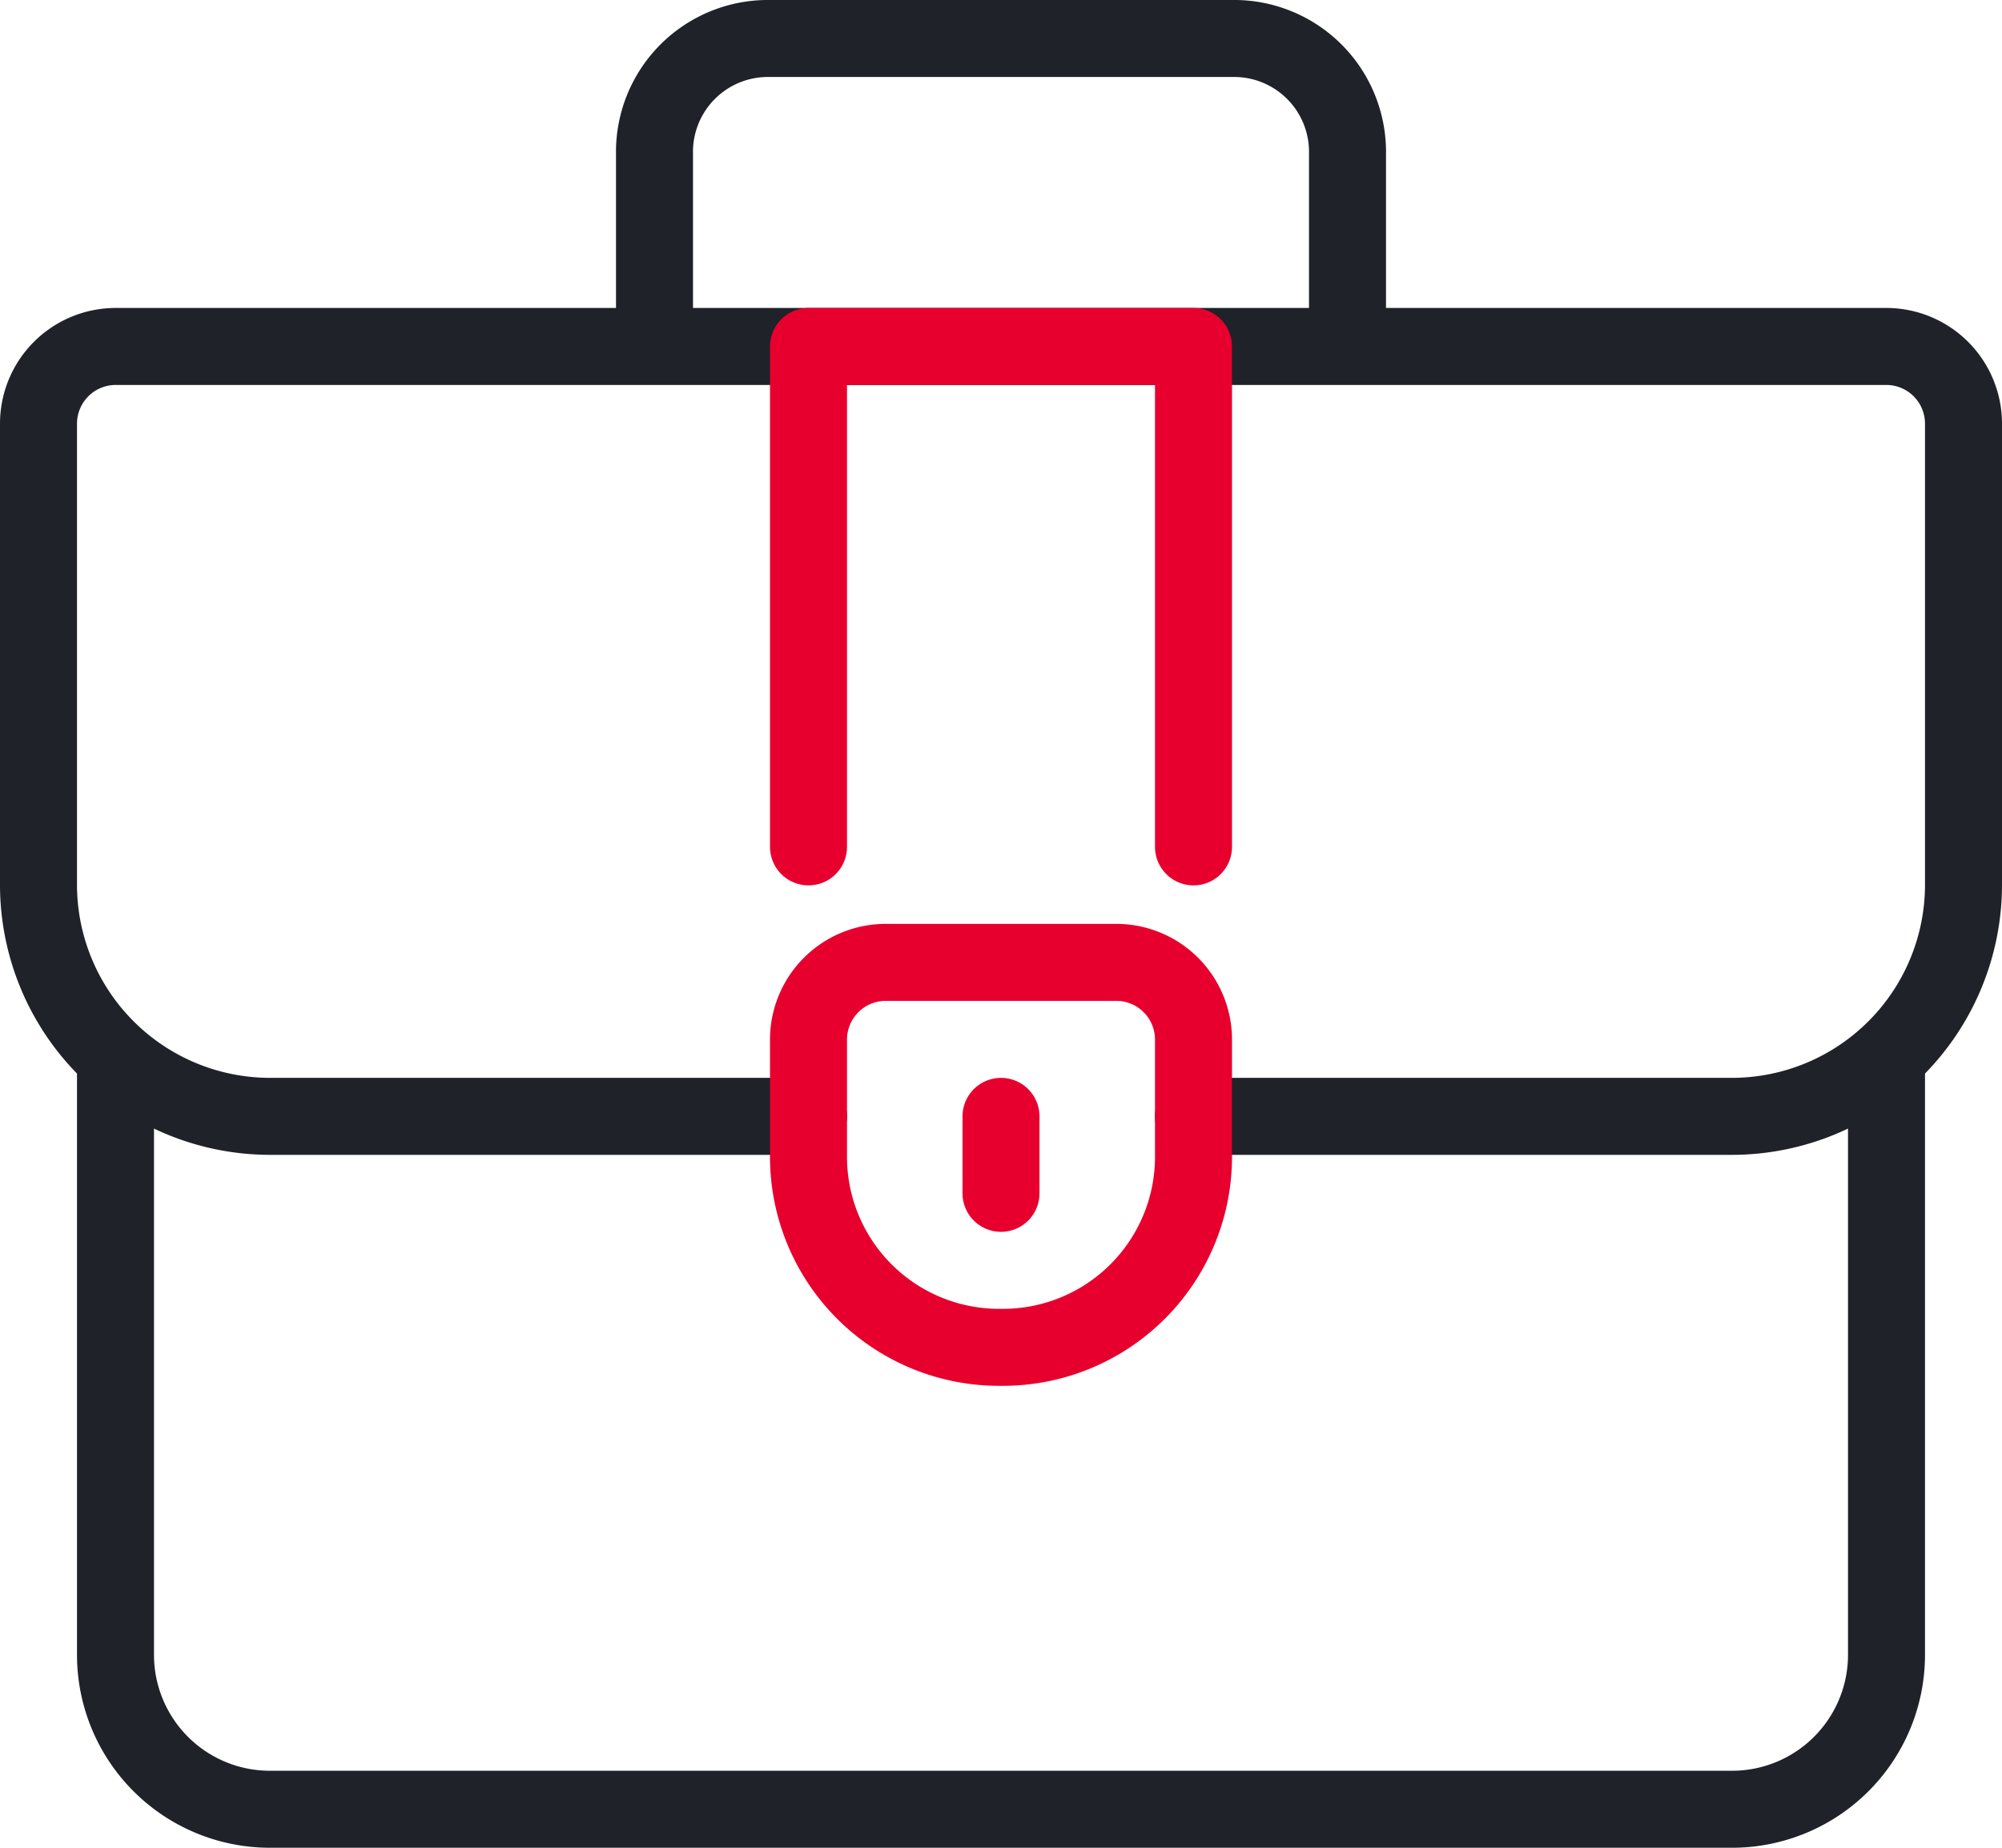
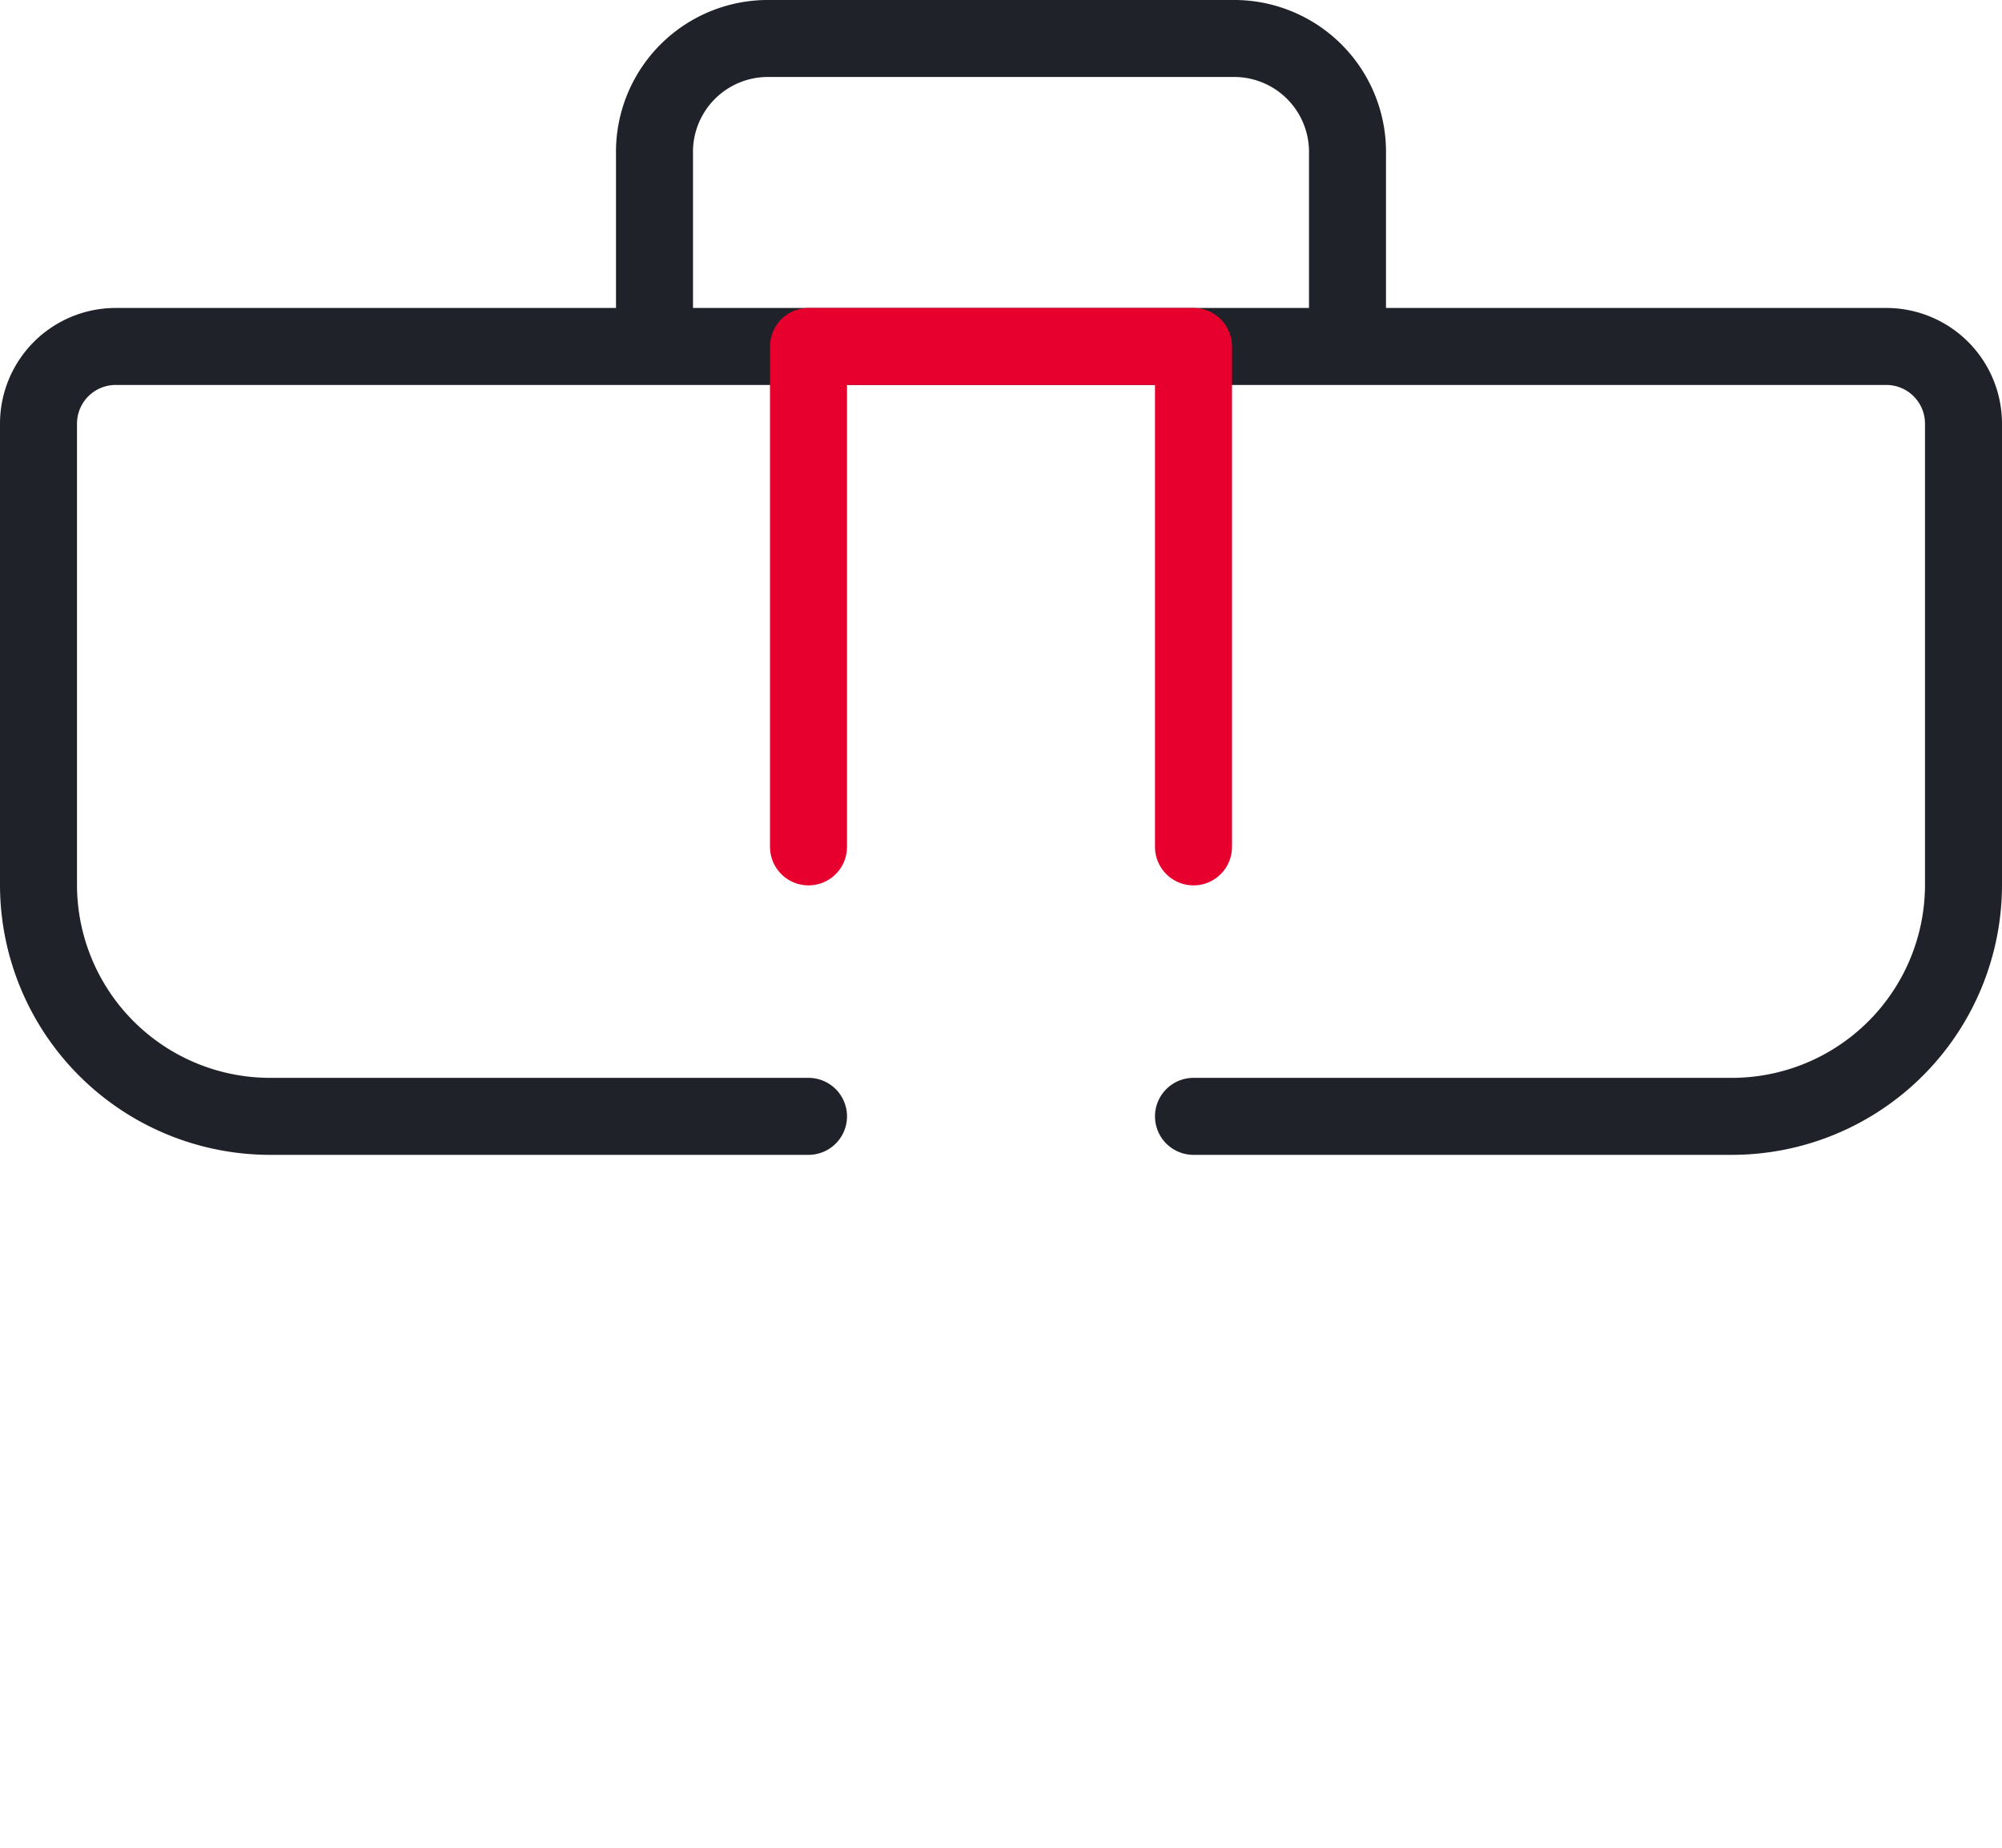
<svg xmlns="http://www.w3.org/2000/svg" width="52" height="48" viewBox="0 0 52 48">
  <g id="business-icon" transform="translate(0 -1)">
    <path id="Path_1389" data-name="Path 1389" d="M17,10V5a2.946,2.946,0,0,1,3-3H32a2.946,2.946,0,0,1,3,3v5" fill="none" stroke="#1f2228" stroke-linejoin="round" stroke-width="2" />
-     <path id="Path_1390" data-name="Path 1390" d="M49,28.5V44a4.012,4.012,0,0,1-4,4H7a4.012,4.012,0,0,1-4-4V28.5" fill="none" stroke="#1f2228" stroke-linecap="round" stroke-linejoin="round" stroke-width="2" />
    <path id="Path_1391" data-name="Path 1391" d="M31,30H45a6.018,6.018,0,0,0,6-6V12a2.006,2.006,0,0,0-2-2H3a2.006,2.006,0,0,0-2,2V24a6.018,6.018,0,0,0,6,6H21" fill="none" stroke="#1f2228" stroke-linecap="round" stroke-linejoin="round" stroke-width="2" />
-     <path id="Path_1392" data-name="Path 1392" d="M26,36a4.951,4.951,0,0,1-5-5V28a2.006,2.006,0,0,1,2-2h6a2.006,2.006,0,0,1,2,2v3A4.951,4.951,0,0,1,26,36Z" fill="none" stroke="#e7002e" stroke-linejoin="round" stroke-width="2" />
-     <path id="Path_1393" data-name="Path 1393" d="M26,30v2" fill="none" stroke="#e7002e" stroke-linecap="round" stroke-linejoin="round" stroke-width="2" />
    <path id="Path_1394" data-name="Path 1394" d="M21,23V10H31V23" fill="none" stroke="#e7002e" stroke-linecap="round" stroke-linejoin="round" stroke-width="2" />
  </g>
</svg>